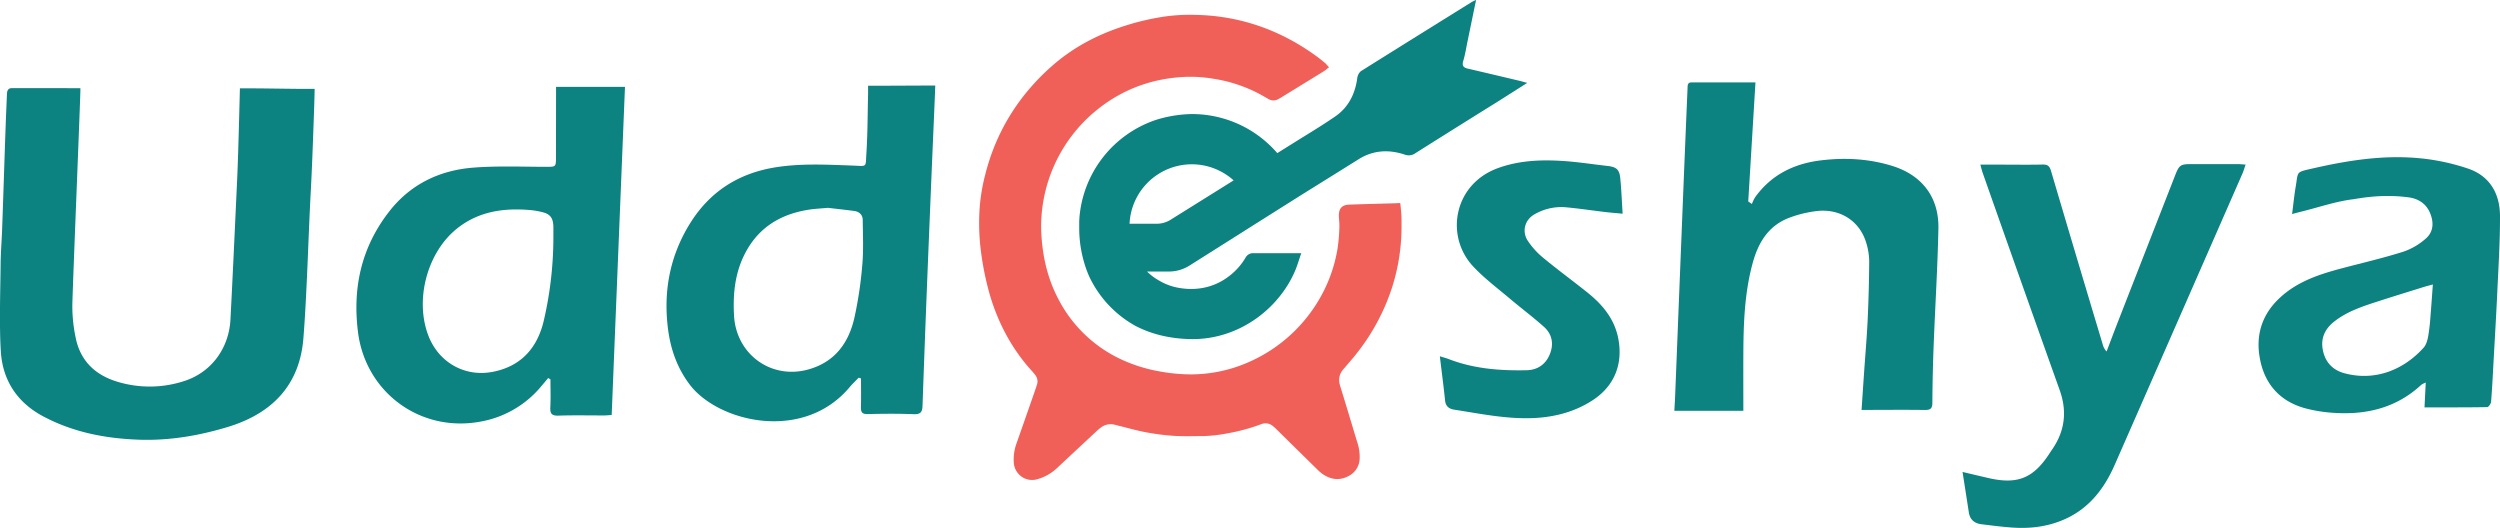
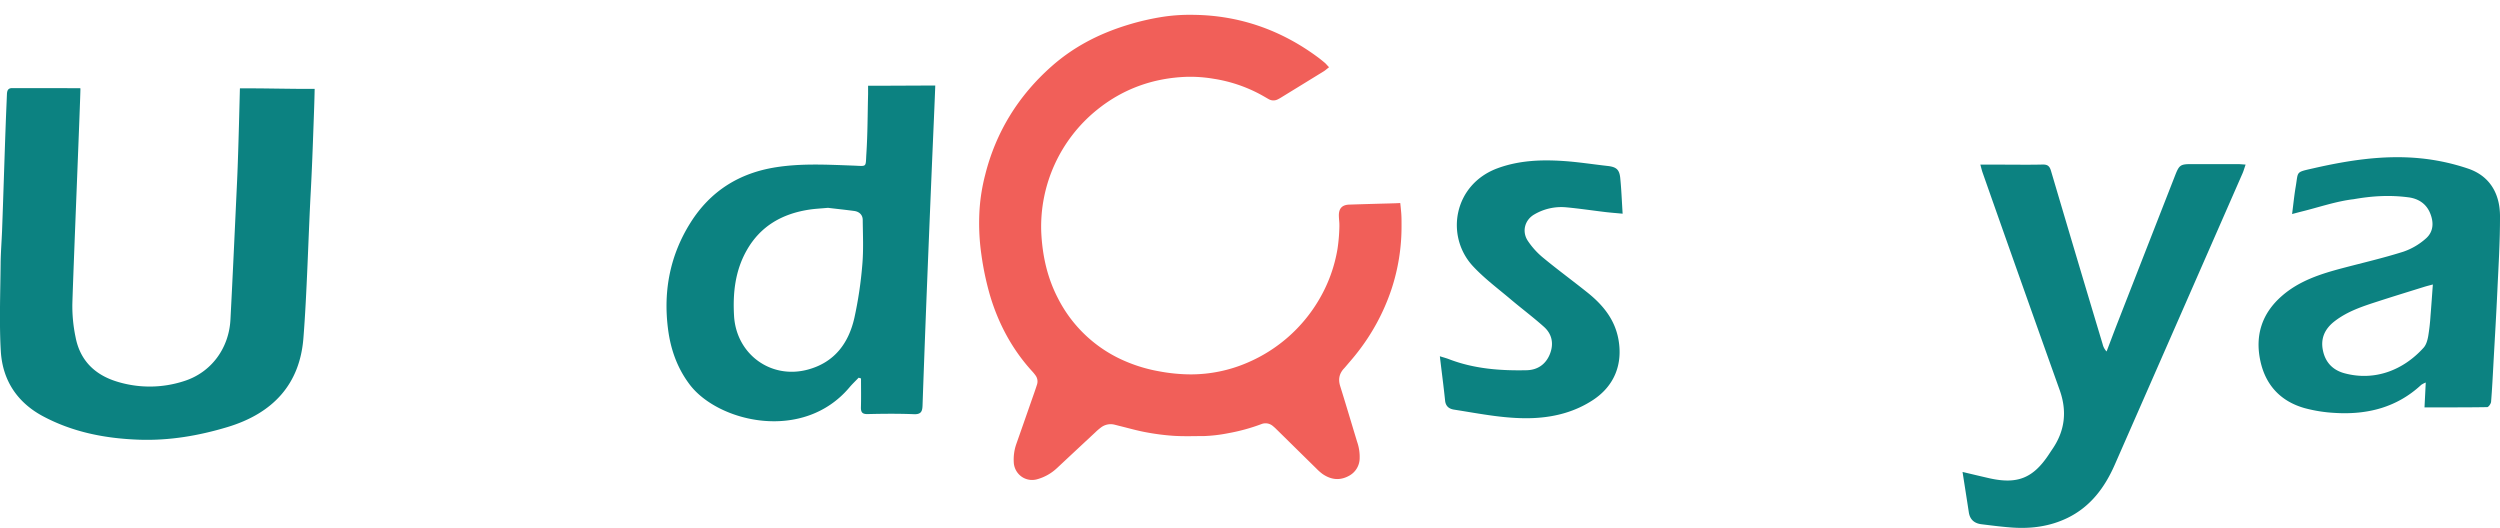
<svg xmlns="http://www.w3.org/2000/svg" viewBox="0 0 1692.46 357.39">
  <defs>
    <style>.cls-1{fill:#0c8281;}.cls-2{fill:#f15f59;}</style>
  </defs>
  <g id="Layer_2" data-name="Layer 2">
    <g id="Uddeshya_Final_Logo" data-name="Uddeshya Final Logo">
-       <path class="cls-1" d="M1260.25,277.51c.59-8.81,1.13-16.94,1.69-25.07.82-11.94,1.87-23.87,2.43-35.82q.93-19.76,1.05-39.56a44.2,44.2,0,0,0-2.08-12.93c-4.72-15.25-18.72-23.67-35.28-21a77.24,77.24,0,0,0-18.32,4.91c-13,5.57-19.51,16.6-23.13,29.77-5.61,20.38-6.3,41.25-6.39,62.18-.06,12.58,0,25.15,0,38.12h-46.72c.17-3.16.39-6.26.51-9.35q1.1-27.27,2.16-54.53,1.81-45.44,3.63-90.87,1.29-31.8,2.64-63.59c.08-2-.13-4,2.92-4,14.1.08,28.2,0,43.06,0-1.64,27.15-3.27,53.89-4.89,80.62l2.49,1.7a25.94,25.94,0,0,1,2.06-4.39c10.92-15.3,26.21-22.86,44.52-25.12,16.29-2,32.38-1.16,48.11,3.65,20.43,6.24,32,21.24,31.56,42.53-.55,26.36-2.2,52.7-3.21,79q-.75,19.32-.87,38.64c0,3.89-1,5.22-5.12,5.14C1289,277.34,1274.88,277.51,1260.25,277.51Z" />
      <path class="cls-1" d="M1328.61,319.5c7,1.66,12.58,3,18.16,4.27,19,4.25,29.66-.06,40.31-16.19.75-1.14,1.5-2.28,2.27-3.41,8.62-12.52,10.13-25.79,5-40.16q-26.26-73.53-52.17-147.19c-.55-1.54-.89-3.15-1.51-5.37h14.8c9.11,0,18.21.17,27.31-.06,3.33-.08,4.74,1,5.69,4.21q17.35,58.76,35,117.44a10.68,10.68,0,0,0,2.66,4.91c2.34-6.12,4.63-12.26,7-18.37q19.73-50.55,39.5-101.1c2.62-6.7,3.6-7.37,10.74-7.38q15.71,0,31.41,0c1.61,0,3.22.18,5.46.33-.84,2.4-1.35,4.26-2.11,6q-43.21,98.64-86.5,197.24c-6.75,15.36-16.37,28.35-31.94,35.94-11.88,5.78-24.53,7.45-37.55,6.53-6.94-.49-13.85-1.38-20.76-2.24-4.7-.58-7.76-3.1-8.51-8C1331.53,338.13,1330.15,329.37,1328.61,319.5Z" />
      <path class="cls-1" d="M1551.71,144.89c.88-6.74,1.45-12.71,2.46-18.6,1.81-10.51-.26-9.57,12-12.37,23.59-5.38,47.41-9.09,71.6-6.82a145.64,145.64,0,0,1,33.1,7.05c14.73,5,21.54,17,21.59,32.08.06,16.81-1,33.63-1.78,50.44-.74,16.2-1.72,32.38-2.61,48.58-.49,8.92-.92,17.85-1.65,26.76-.11,1.32-1.71,3.59-2.65,3.61-13.93.23-27.86.16-42.42.16.29-5.71.55-10.91.84-16.82a15.7,15.7,0,0,0-3.06,1.58c-16.53,15.35-36.51,20.32-58.37,19a98.23,98.23,0,0,1-20.55-3.24c-16.11-4.54-26.34-15.41-29.92-31.69-3.83-17.37.9-32.39,14.51-44.26,11.78-10.29,26.18-14.89,40.91-18.79,13.75-3.63,27.63-6.84,41.18-11.12a44.48,44.48,0,0,0,15.42-9c5.3-4.65,5.45-11.2,2.63-17.62-2.64-6-7.78-9.33-14.31-10.21-12.91-1.71-24.81-.93-37.19,1.24-11.91,1.39-23.51,5.46-35.25,8.35C1556.33,143.67,1554.48,144.17,1551.71,144.89Zm95.27,47.7c-2.5.68-4.22,1.1-5.9,1.62-10.25,3.2-20.51,6.34-30.72,9.65-10.51,3.4-21,6.72-30,13.71-6.52,5.1-9.41,11.47-7.82,19.47s6.45,13.44,14.64,15.65c20.45,5.52,39.94-2.11,53.62-17.37,1.76-2,2.58-5.08,3.07-7.8a138.29,138.29,0,0,0,1.57-14C1646,206.81,1646.45,200.06,1647,192.59Z" />
      <path class="cls-1" d="M974.76,241.19c2.44.77,4.3,1.25,6.07,1.93,17,6.57,34.78,7.91,52.72,7.52,7.37-.16,13-4,15.77-11.11,2.68-6.9,1.39-13.39-4.1-18.29-7.23-6.46-15-12.27-22.44-18.55-8.67-7.34-17.91-14.19-25.6-22.47-19-20.48-13.08-55.52,16.91-66.41,14.34-5.21,29.06-5.79,43.93-4.84,10.1.65,20.15,2.24,30.22,3.37,5.85.65,8,2.3,8.62,7.94.8,7.81,1.08,15.66,1.64,24.39-4.34-.41-8-.68-11.66-1.11-9-1.07-18-2.44-27-3.25a36,36,0,0,0-21,4.78c-6.42,3.59-8.72,11.33-4.69,17.71a52.52,52.52,0,0,0,10.91,12c9.69,8,19.89,15.45,29.71,23.32,10.28,8.24,18.37,18,20.86,31.5,3.14,17.08-2.83,31.8-17.34,41.27-11.83,7.73-25,11.29-39,12.08-18.63,1-36.77-2.83-55-5.67-3.32-.52-5.66-2.3-6-6.28C977.29,261.4,976,251.81,974.76,241.19Z" />
      <path class="cls-1" d="M54.45,59.88c0,6.69-4.73,120.56-5.47,145.86a102.69,102.69,0,0,0,2.19,22.56c3,15.56,12.85,25.36,27.88,30a74.94,74.94,0,0,0,45.59-.32c18.19-5.75,30.34-22,31.37-41.59,1.48-28.14,3.23-66.42,4.53-94.57.89-19.23,1.8-60.19,1.88-62,17.05-.12,34.33.46,50.6.34-.16,8.92-.46,16.32-.77,24.89-.52,14.84-1.06,29.67-1.86,44.5-1.61,29.8-2.61,69.8-5,99.55-2.46,30.66-20.16,50.57-51.37,60-19.56,5.9-39.55,9.29-60,8.56-22.76-.8-44.84-5.09-65.14-16-17.22-9.28-27-24.13-28.29-43.36-1.16-17.94-.35-41.39-.17-59.4.07-7.72.7-15.44,1-23.17.85-22.72,1.66-50.22,2.5-72.95.22-5.9.54-13,.77-18.91.09-2.36.62-4.23,3.52-4.23,15.18,0,30.67,0,45.84.08C54.33,59.7,54.59,60,54.45,59.88Z" />
-       <path class="cls-1" d="M376.45,58.83H423.1c-3,74-6,147.81-9,222.11-1.89.13-3.48.31-5.08.32-10.32,0-20.65-.22-31,.12-4.56.15-5.69-1.43-5.46-5.7.34-6.28.09-12.59.09-18.89l-1.54-.86c-1.59,1.89-3.18,3.79-4.79,5.68a69,69,0,0,1-40.74,23.76c-40.73,7.74-78-19.48-83.21-60.46-3.82-30.2,2.32-57.57,21.09-81.69,14.44-18.56,34.21-28,57.17-29.75,16.27-1.26,32.7-.55,49.06-.53,6.52,0,6.69.08,6.7-6.27Zm-1.83,104.24c0-3.18.05-6.37,0-9.55-.13-6.17-2.25-8.79-8.18-10.08a54.41,54.41,0,0,0-6.69-1.16c-18.33-1.69-35.76.63-50.6,12.63-20.2,16.34-28.51,48.56-19,72.69,7.06,17.9,24.59,27.75,43.37,24.14,19.15-3.68,30.15-16.08,34.54-34.34A250.55,250.55,0,0,0,374.62,163.07Z" />
      <path class="cls-1" d="M581.3,255.69c-2.06,2.16-4.26,4.22-6.18,6.5-31.51,37.45-89.08,23.54-108.27-1.94-8.58-11.39-13-24.27-14.68-38.11-3.16-25.51,1.51-49.48,15.29-71.39,13.5-21.45,33.05-33.67,58-37.55,17.19-2.68,34.45-1.73,51.72-1.11,10.1.35,8.72,1.65,9.36-8.33.85-13.31.81-26.67,1.14-40,0-1.79,0-3.58,0-5.7,15.11,0,30.24-.15,45.48-.15-.15,5.54-1.69,40.52-2.19,52.18q-1.84,44.07-3.6,88.14-1.5,38.16-2.83,76.34c-.14,3.84-.94,6-5.72,5.83-10.45-.42-20.94-.33-31.4-.08-3.79.09-4.67-1.34-4.58-4.73.18-6.46.05-12.93.05-19.39Zm-20.69-115c-4.67.43-8.61.61-12.49,1.18-18.37,2.73-33.25,11.05-42.61,27.6-7.8,13.77-9.46,28.76-8.57,44.33,1.48,26,25,43.25,50.13,36.36,17.94-4.92,27.43-17.82,31.34-35a268.57,268.57,0,0,0,5.35-35.83c.89-10.06.4-20.26.29-30.39,0-3.44-2.29-5.62-5.67-6.11C572.24,142,566.08,141.37,560.61,140.71Z" />
-       <path class="cls-1" d="M1028.83,54.74c-11.62-2.74-23.24-5.54-34.86-8.2-3.06-.69-4.41-1.82-3.38-5.28,1.3-4.34,2-8.82,2.9-13.26,1.89-9.07,3.74-18.17,5.77-27.93a.05.05,0,0,0-.08-.06,27.47,27.47,0,0,0-2.95,1.44q-37.49,23.27-74.86,46.69a7.15,7.15,0,0,0-2.51,4.67c-1.42,10.74-6,19.89-14.9,26-2.78,1.91-5.58,3.76-8.42,5.59-4.91,3.17-9.89,6.23-14.88,9.29l-15.91,9.94a.08.08,0,0,1-.08,0c-.7-.82-1.42-1.63-2.17-2.41a76.19,76.19,0,0,0-55.65-24h0a85.68,85.68,0,0,0-16.55,1.9,77.52,77.52,0,0,0-8,2.14,76.27,76.27,0,0,0-51.57,66.43c0,.64-.08,1.28-.11,1.92,0,.3,0,.61,0,.92s0,.78,0,1.17v.09c0,.54,0,1.08,0,1.63v.32c0,.57,0,1.14,0,1.71A83,83,0,0,0,736,183.85h.29l-.23.15c.43,1.09.88,2.18,1.36,3.24a74.38,74.38,0,0,0,31.07,33.27c10.77,5.66,23.63,8.92,38.32,9.06,27.15.27,52.06-15,65.63-37.72a.47.47,0,0,1,.07-.12,80.15,80.15,0,0,0,4.41-8.79c1.49-3.54,2.51-7.29,4-11.47l-.06-.08H848.33a5.73,5.73,0,0,0-5,2.85h0A43.31,43.31,0,0,1,832,187l-.1.07c-9.26,7.13-20.91,10-33.51,7.87a38.6,38.6,0,0,1-13.3-4.77,37.8,37.8,0,0,1-8.44-6.23.06.06,0,0,1,0-.11H791.2a26.28,26.28,0,0,0,14-4L849,152.15l31.24-19.7s27.41-17.06,39.32-24.52c10-6.31,20.47-6.85,31.28-3.32a7.75,7.75,0,0,0,7.51-1q27.87-17.59,55.88-35c6.3-4,12.61-8,19.56-12.42a.06.06,0,0,0,0-.11C1031.62,55.52,1030.23,55.09,1028.83,54.74Zm-194.67,68-41.75,26.07a17.5,17.5,0,0,1-9.28,2.66H764.75s-.07,0-.06-.06a42.21,42.21,0,0,1,70.46-29.29Z" />
      <path class="cls-2" d="M948.82,152.08v1.5a135.27,135.27,0,0,1-6.94,42.61,142.82,142.82,0,0,1-23.43,43.07c-1.72,2.21-3.57,4.37-5.36,6.45l-2.39,2.8-.68.78-.32.33c-3.08,3.44-3.84,7.18-2.41,11.77,2.59,8.3,5.14,16.76,7.6,24.93q1.9,6.33,3.82,12.66a31.08,31.08,0,0,1,1.75,11.61,13.58,13.58,0,0,1-7.14,11.49c-6,3.33-12,2.92-18-1.22a32.39,32.39,0,0,1-4-3.51q-8.15-8-16.27-16l-10.21-10.05-.52-.5a27.53,27.53,0,0,0-2.56-2.34,7.61,7.61,0,0,0-7.82-1.35,128.51,128.51,0,0,1-22.67,6.2,102.58,102.58,0,0,1-16.83,1.92l-3.84,0c-5.33.07-10.86.15-16.28-.2a159.22,159.22,0,0,1-18.9-2.47c-4.2-.78-8.38-1.87-12.43-2.92-1.77-.46-3.55-.91-5.32-1.34l-1.42-.37-1.75-.44a10.79,10.79,0,0,0-9.15,1.9,37.85,37.85,0,0,0-3.54,3l-.44.42q-12.75,11.86-25.47,23.76l-.62.57a31.84,31.84,0,0,1-12.83,7.22,12.78,12.78,0,0,1-3.75.57,12.33,12.33,0,0,1-7.15-2.28,12.62,12.62,0,0,1-5.25-9.85,31.72,31.72,0,0,1,1.65-12q5.07-14.38,10.09-28.81l2.29-6.54c.56-1.62,1.15-3.37,1.71-5.13a6.82,6.82,0,0,0-1.12-6.32,27.67,27.67,0,0,0-2.19-2.67c-13.11-14.35-22.74-31.75-28.61-51.7a195.77,195.77,0,0,1-5.73-27.2,150.46,150.46,0,0,1-1.24-30.78A126.6,126.6,0,0,1,667,118.18c7.21-28.69,22.37-53.39,45.06-73.41,14.21-12.53,31-21.66,51.31-27.88a169.74,169.74,0,0,1,25-5.68,123,123,0,0,1,20.2-1.15c30.38.43,58.54,10.11,83.71,28.79,1.55,1.15,3,2.35,4.61,3.68a12.26,12.26,0,0,1,1.19,1.2c.17.2.35.4.56.61l1.1,1.18-1.27,1-.72.58a13.92,13.92,0,0,1-1.52,1.13q-14.72,9.06-29.46,18.1c-.53.32-1.06.59-1.58.86l-.13.06a6.37,6.37,0,0,1-6.24-.16c-.76-.42-1.51-.86-2.26-1.3-1.11-.64-2.27-1.3-3.42-1.92a98.49,98.49,0,0,0-31.44-10.53A94.86,94.86,0,0,0,803.49,52c-23.14.79-43.69,8.39-61.11,22.58a101.68,101.68,0,0,0-37.49,82.12c.75,17.19,4.46,32,11.33,45.24a91.08,91.08,0,0,0,39.86,39.93,103.23,103.23,0,0,0,28.49,9.48A118.06,118.06,0,0,0,806,253.45h0a96.77,96.77,0,0,0,38.65-8,102.94,102.94,0,0,0,48.05-42.16,99.79,99.79,0,0,0,12.77-34.8,119.38,119.38,0,0,0,1.27-15,35.56,35.56,0,0,0-.16-4.21c-.09-1.09-.17-2.21-.19-3.34-.06-4.84,2.24-7.27,7-7.42,9.09-.3,18.23-.56,27.18-.79l1.57-.05c2.55-.06,3.75-.12,4.43-.16l1.37-.08.16,1.36c.08.69.28,2.67.43,4.51C948.83,146.21,948.82,149.19,948.82,152.08Z" />
    </g>
  </g>
</svg>